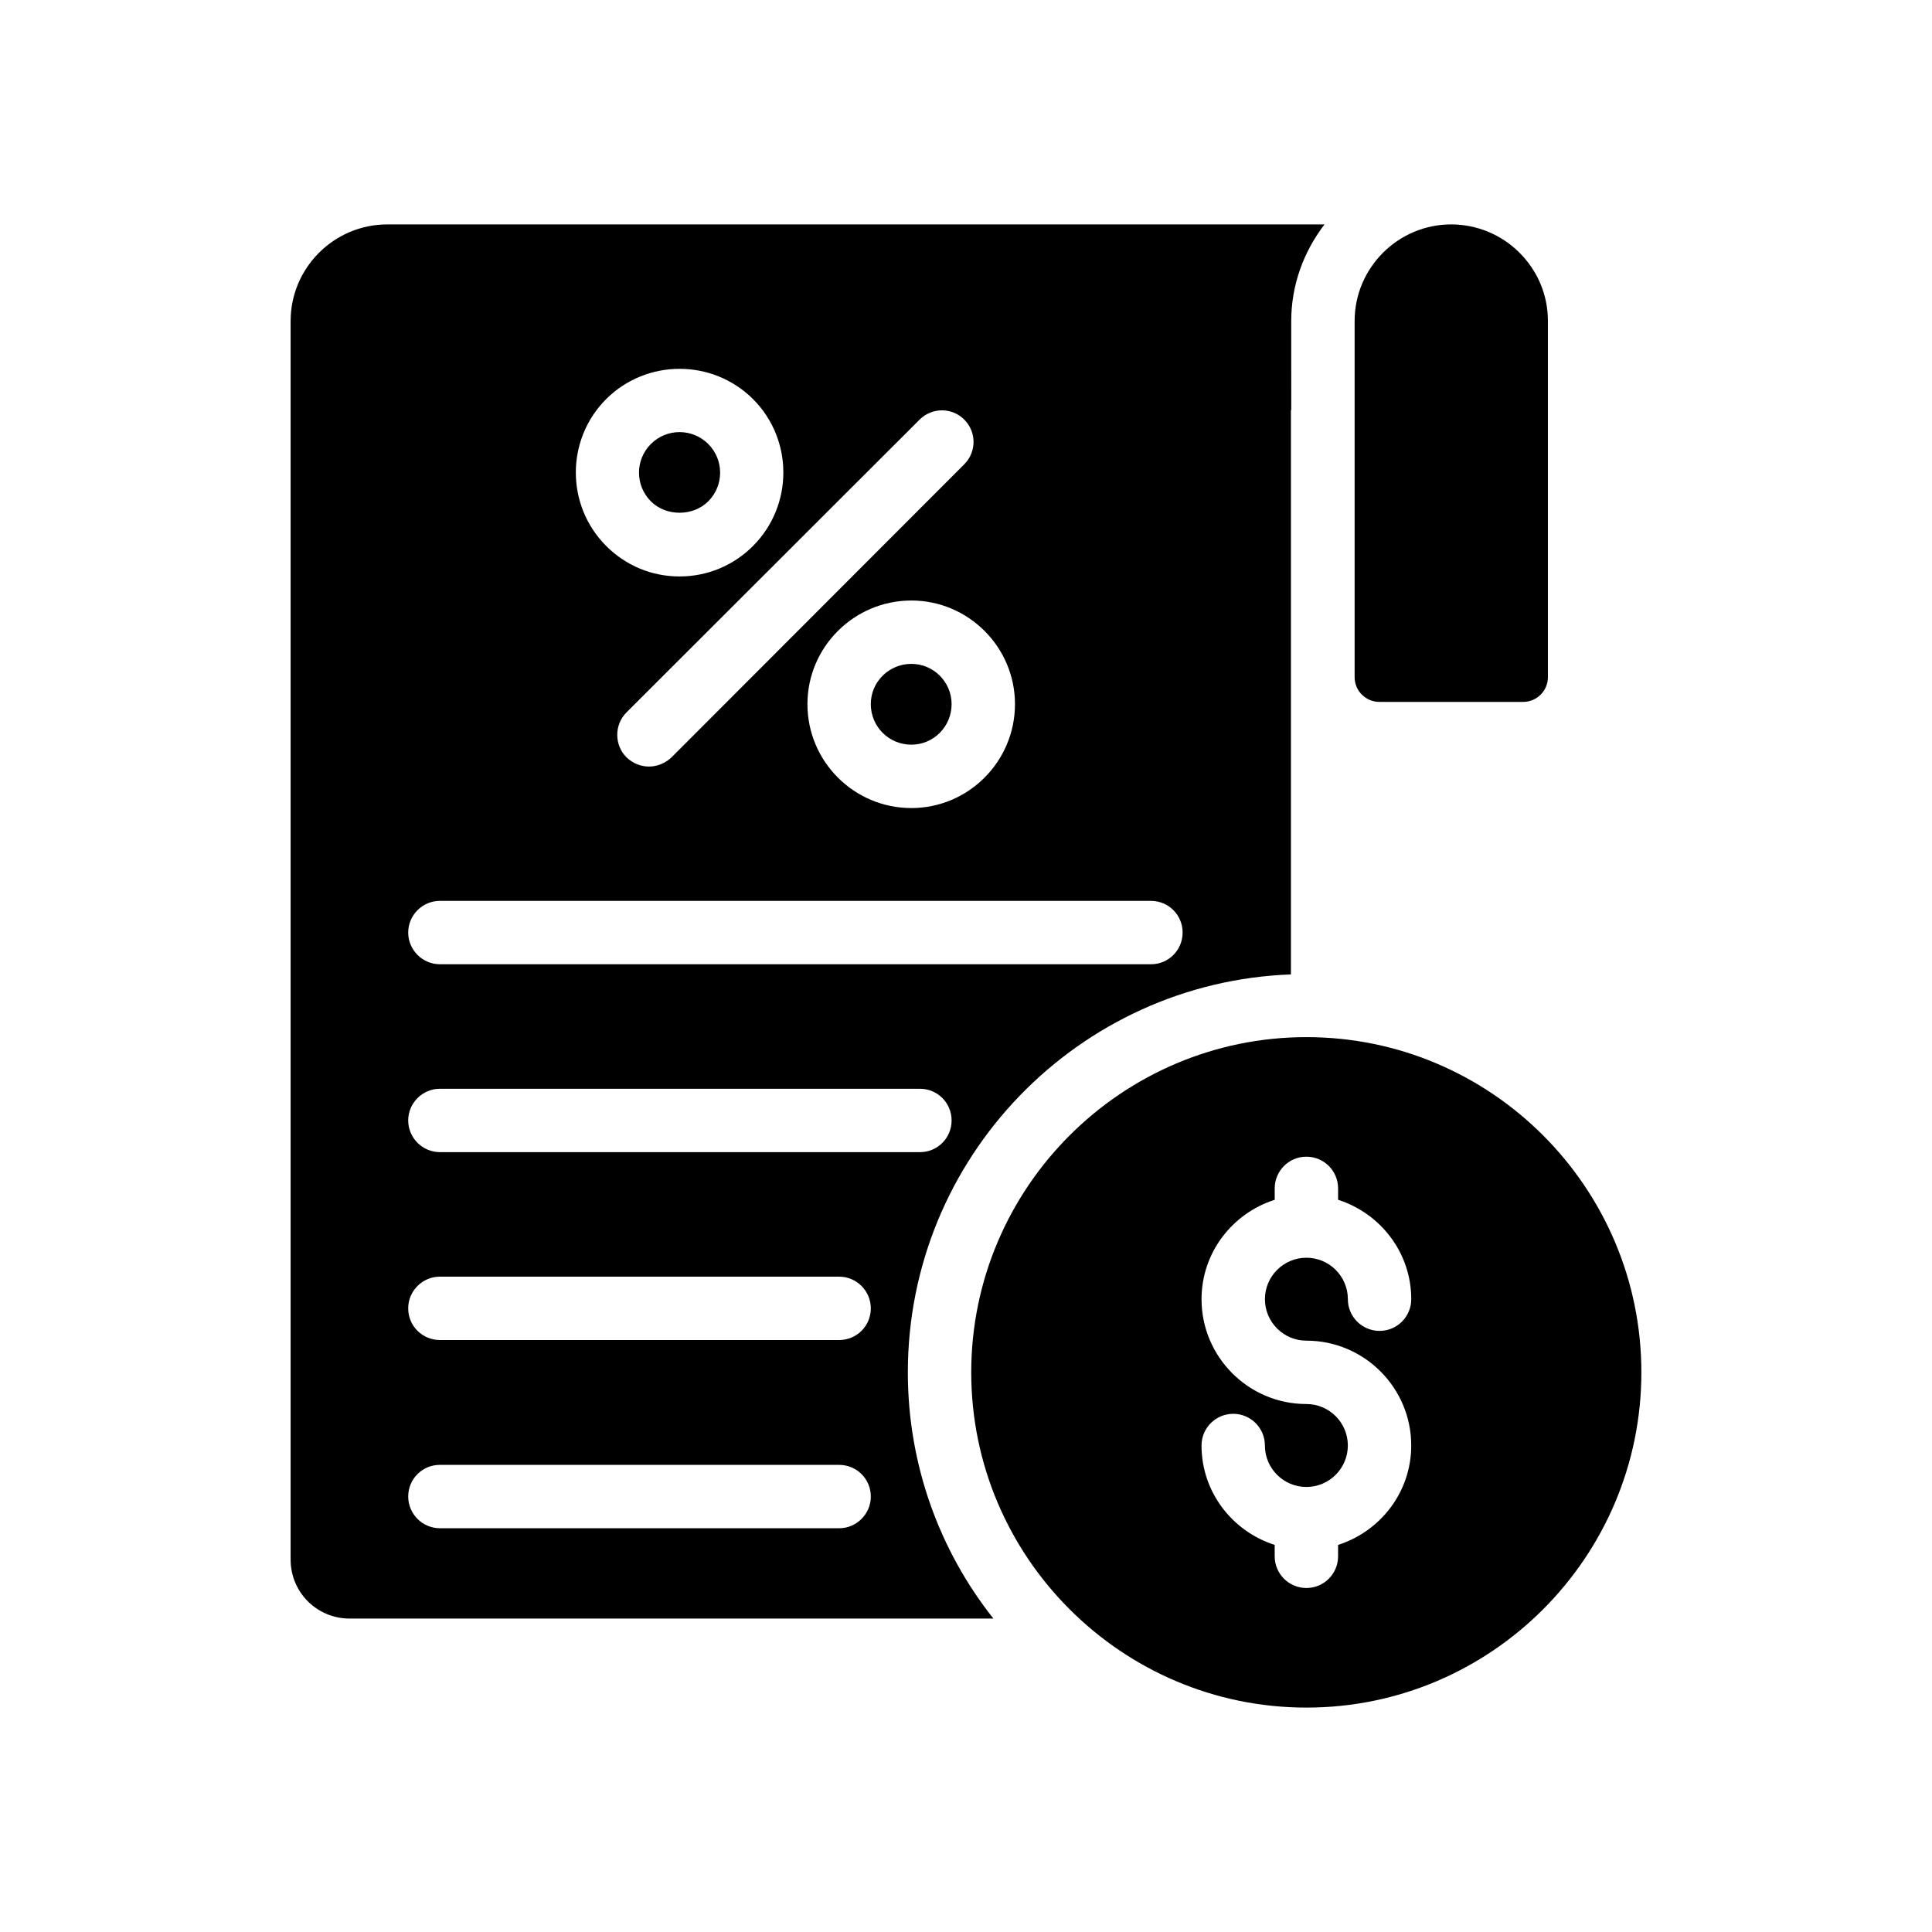
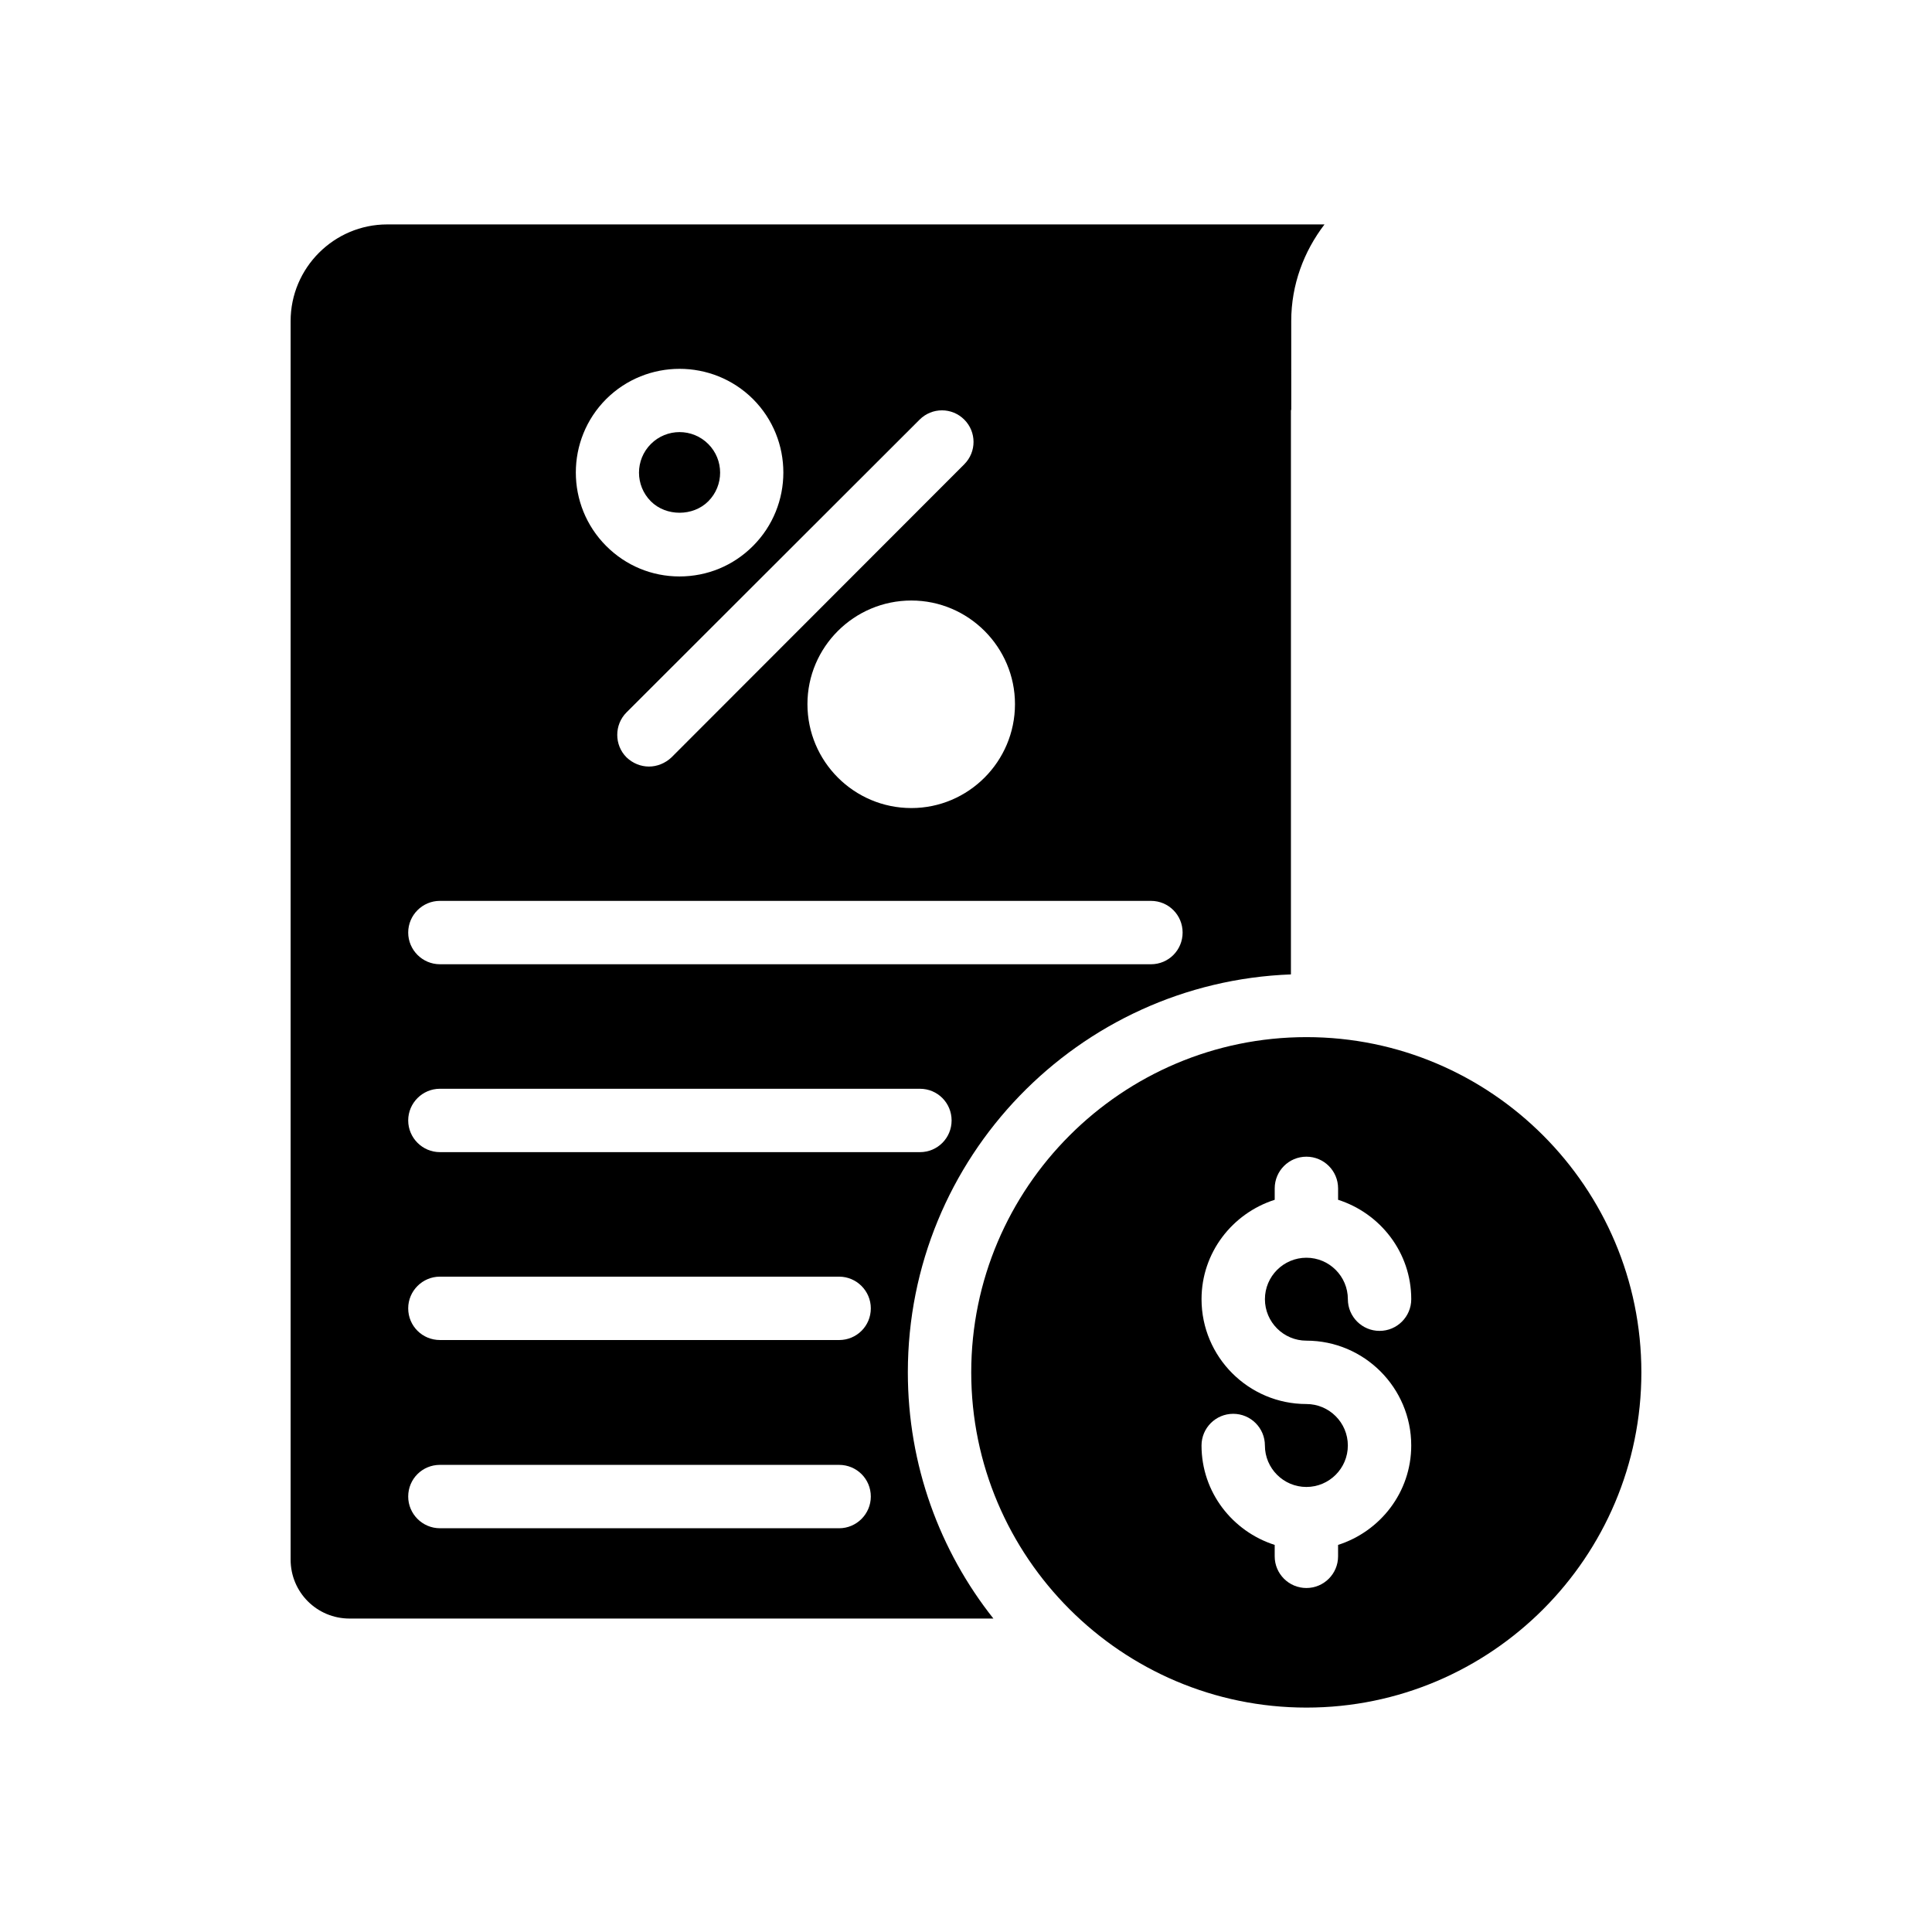
<svg xmlns="http://www.w3.org/2000/svg" fill="#000000" width="800px" height="800px" version="1.1" viewBox="144 144 512 512">
  <g>
-     <path d="m509.54 330.01h38.121c3.609 0 6.551-2.938 6.551-6.551v-94.379c0-6.887-2.688-13.266-7.559-18.137-4.785-4.785-11.336-7.473-18.055-7.473-14.105 0-25.609 11.504-25.609 25.609v94.379c0 3.609 2.941 6.551 6.551 6.551z" />
    <path d="m236.64 572.93h170.62c-14.191-17.887-22.672-40.641-22.672-65.242 0-56.93 45.176-103.36 101.52-105.46v-149.38c0-0.168 0.086-0.25 0.086-0.336l-0.004-23.426c0-9.656 3.359-18.473 8.816-25.609l-248.38-0.004c-14.105 0-25.609 11.504-25.609 25.609v328.23c0 8.652 6.969 15.621 15.617 15.621zm176.34-242.33c0 15.199-12.344 27.543-27.457 27.543-15.199 0-27.543-12.344-27.543-27.543 0-15.113 12.344-27.457 27.543-27.457 15.113 0 27.457 12.344 27.457 27.457zm-13.438-75.402c3.273 3.273 3.273 8.562 0 11.84l-77.586 77.672c-1.68 1.594-3.863 2.434-5.961 2.434-2.184 0-4.281-0.84-5.961-2.434-3.273-3.273-3.273-8.648 0-11.922l77.672-77.586c3.273-3.277 8.562-3.277 11.836-0.004zm-94.883-5.457c10.746-10.664 28.129-10.664 38.879 0 10.746 10.746 10.746 28.215 0 38.961-5.207 5.207-12.09 8.062-19.48 8.062-7.305 0-14.191-2.856-19.398-8.062-10.746-10.75-10.746-28.215 0-38.961zm-44.082 133h188.43c4.703 0 8.398 3.777 8.398 8.398 0 4.617-3.695 8.398-8.398 8.398l-188.43-0.004c-4.617 0-8.398-3.777-8.398-8.398 0-4.617 3.777-8.395 8.398-8.395zm0 49.793h127.21c4.703 0 8.398 3.777 8.398 8.398 0 4.617-3.695 8.398-8.398 8.398l-127.21-0.004c-4.617 0-8.398-3.777-8.398-8.398 0-4.617 3.777-8.395 8.398-8.395zm0 49.793h105.8c4.617 0 8.398 3.777 8.398 8.398 0 4.703-3.777 8.398-8.398 8.398l-105.8-0.004c-4.617 0-8.398-3.695-8.398-8.398 0-4.613 3.777-8.395 8.398-8.395zm0 49.879h105.8c4.617 0 8.398 3.695 8.398 8.398 0 4.617-3.777 8.398-8.398 8.398l-105.8-0.004c-4.617 0-8.398-3.777-8.398-8.398 0-4.699 3.777-8.395 8.398-8.395z" />
    <path d="m331.69 276.86c4.199-4.199 4.199-11 0-15.199-4.199-4.199-11-4.199-15.199 0-4.199 4.199-4.199 11 0 15.199 4.031 4.031 11.168 4.031 15.199 0z" />
-     <path d="m374.77 330.6c0 5.961 4.785 10.746 10.75 10.746 5.879 0 10.664-4.785 10.664-10.746 0-5.879-4.785-10.664-10.664-10.664-5.965 0-10.75 4.789-10.75 10.664z" />
    <path d="m578.98 507.69c0-48.953-39.801-88.84-88.754-88.84s-88.84 39.887-88.84 88.84 39.887 88.84 88.84 88.84 88.754-39.887 88.754-88.84zm-88.77-8.402c15.316 0 27.781 12.465 27.781 27.785 0 12.371-8.188 22.758-19.387 26.344v3.023c0 4.637-3.758 8.398-8.398 8.398-4.637 0-8.398-3.758-8.398-8.398v-3.023c-11.203-3.582-19.391-13.973-19.391-26.344 0-4.637 3.758-8.398 8.398-8.398 4.637 0 8.398 3.758 8.398 8.398 0 6.059 4.934 10.988 10.992 10.988s10.988-4.93 10.988-10.988c0-6.059-4.93-10.992-10.988-10.992-15.32 0-27.785-12.465-27.785-27.781 0-12.371 8.188-22.762 19.391-26.344v-3.023c0-4.637 3.758-8.398 8.398-8.398 4.637 0 8.398 3.758 8.398 8.398v3.023c11.199 3.586 19.387 13.973 19.387 26.344 0 4.637-3.758 8.398-8.398 8.398-4.637 0-8.398-3.758-8.398-8.398 0-6.059-4.93-10.988-10.988-10.988-6.059 0-10.992 4.93-10.992 10.988s4.934 10.988 10.992 10.988z" />
  </g>
</svg>